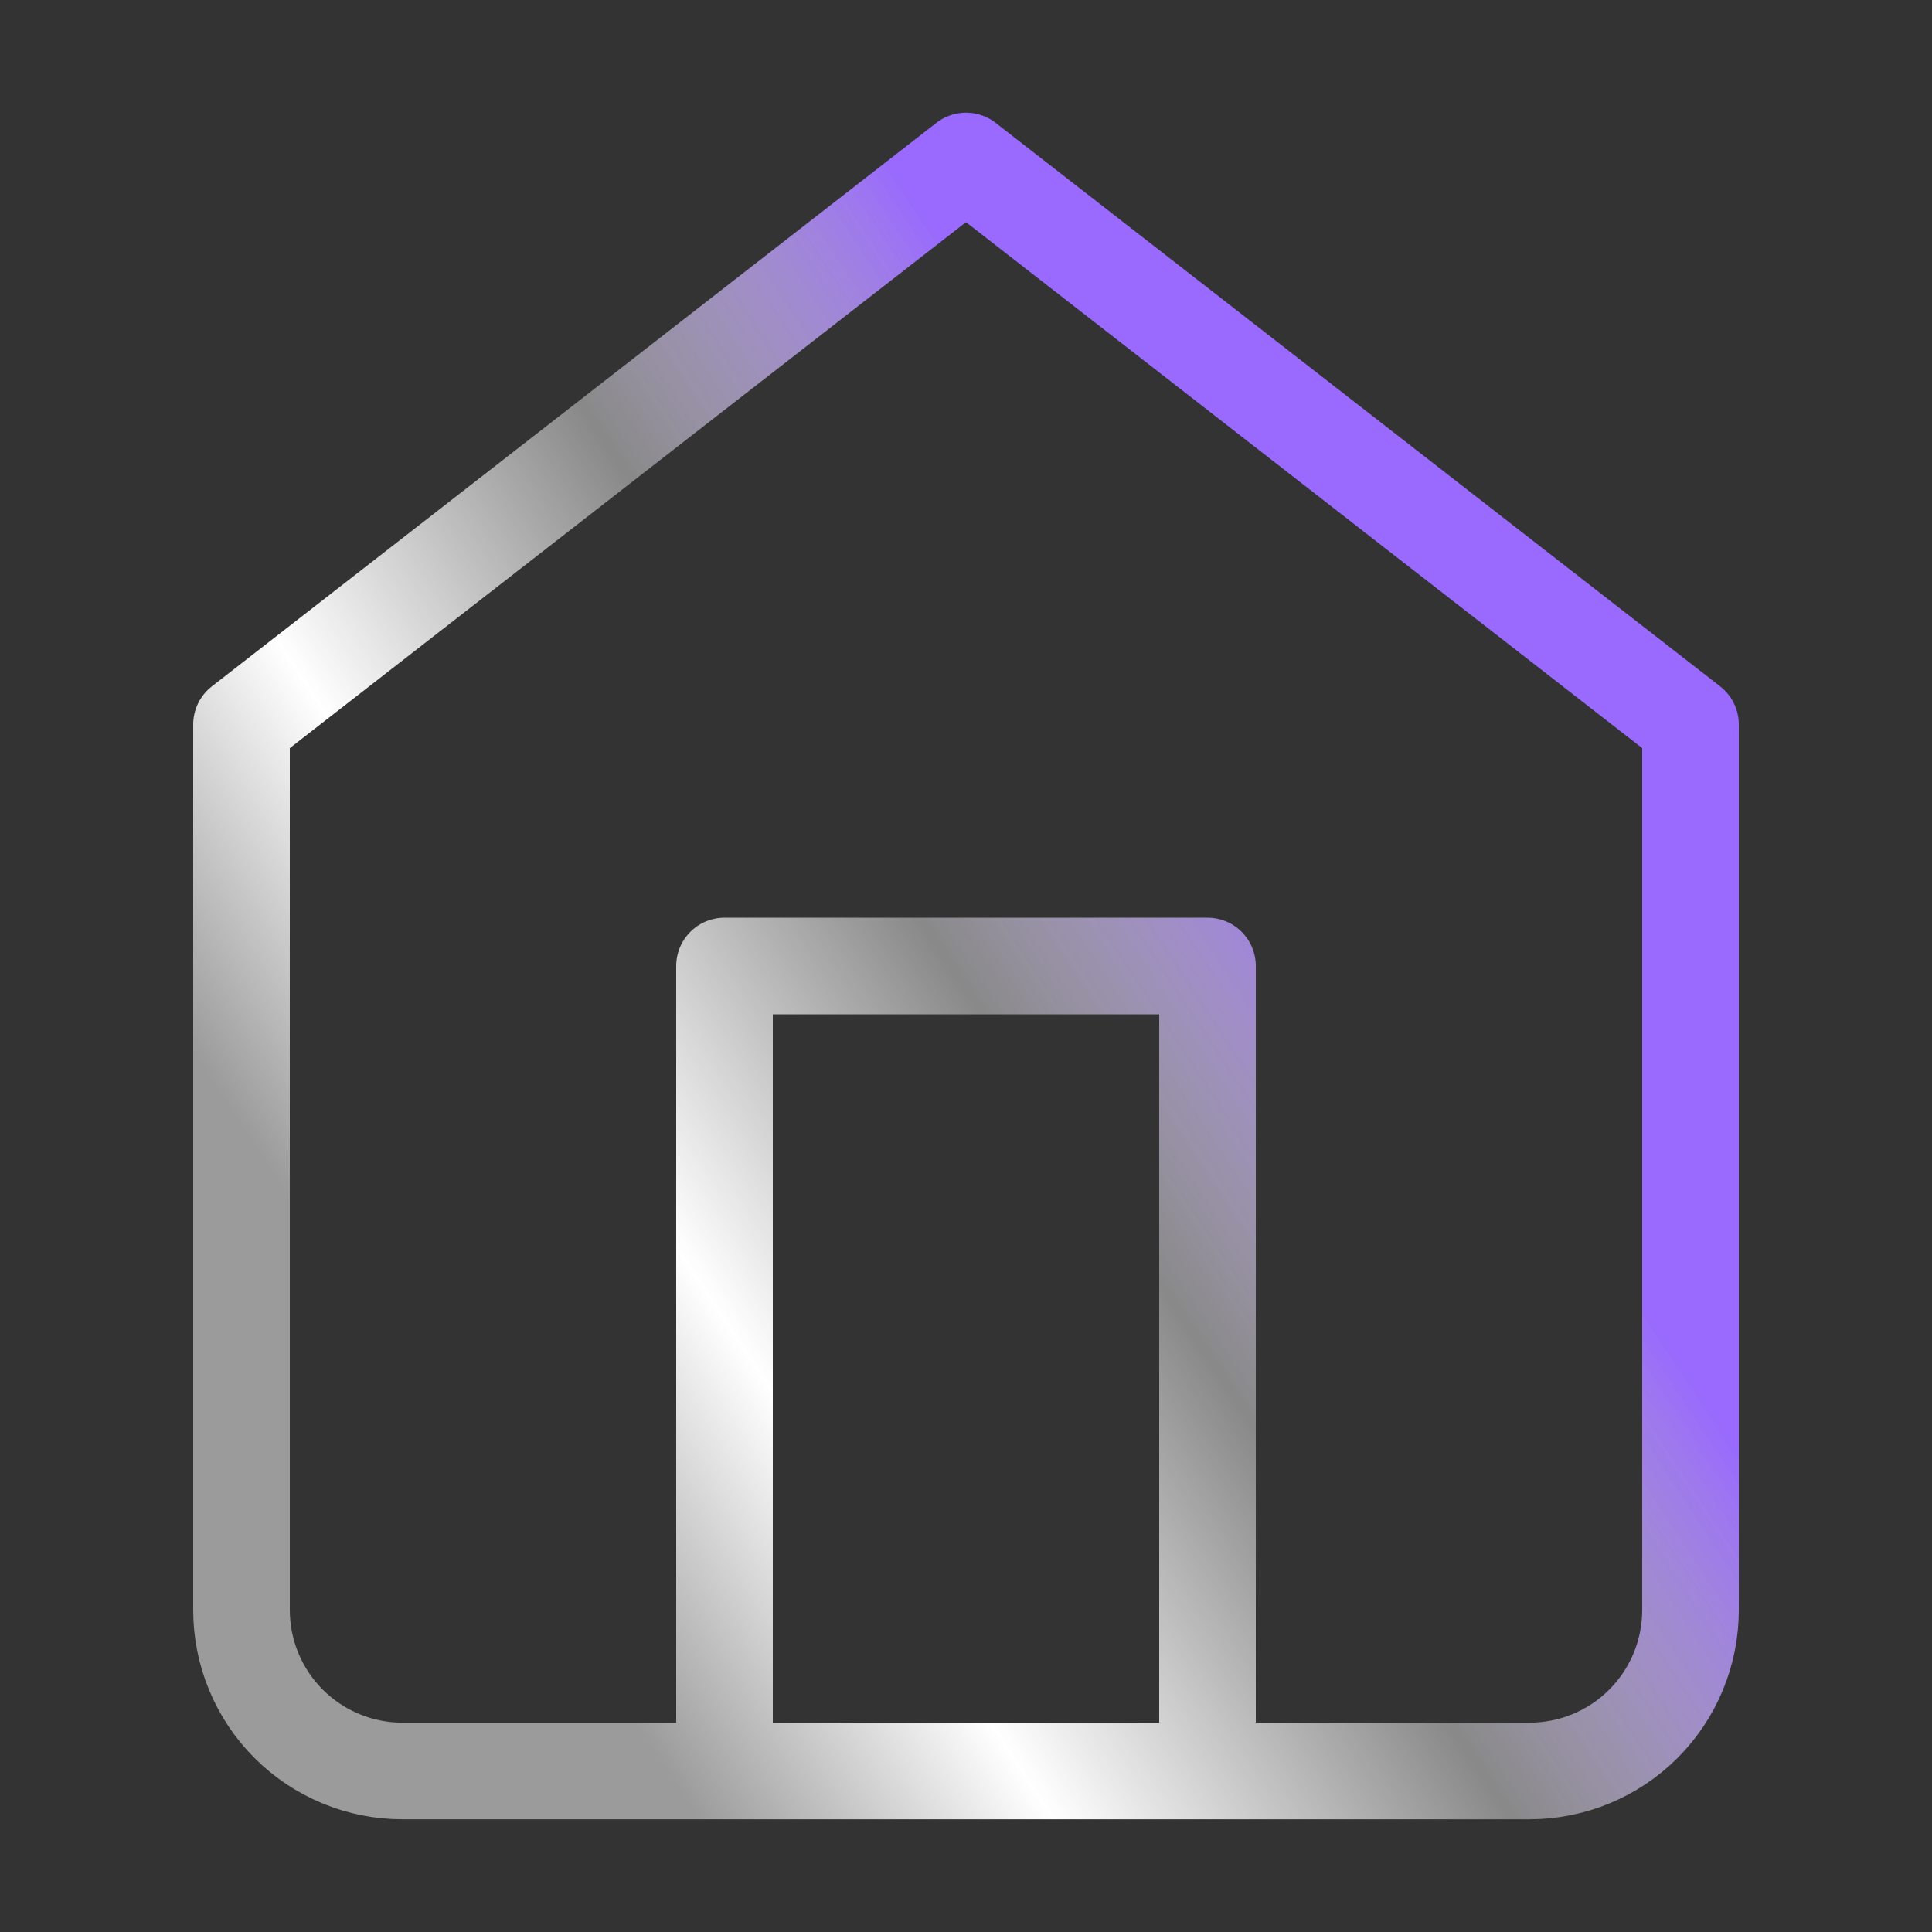
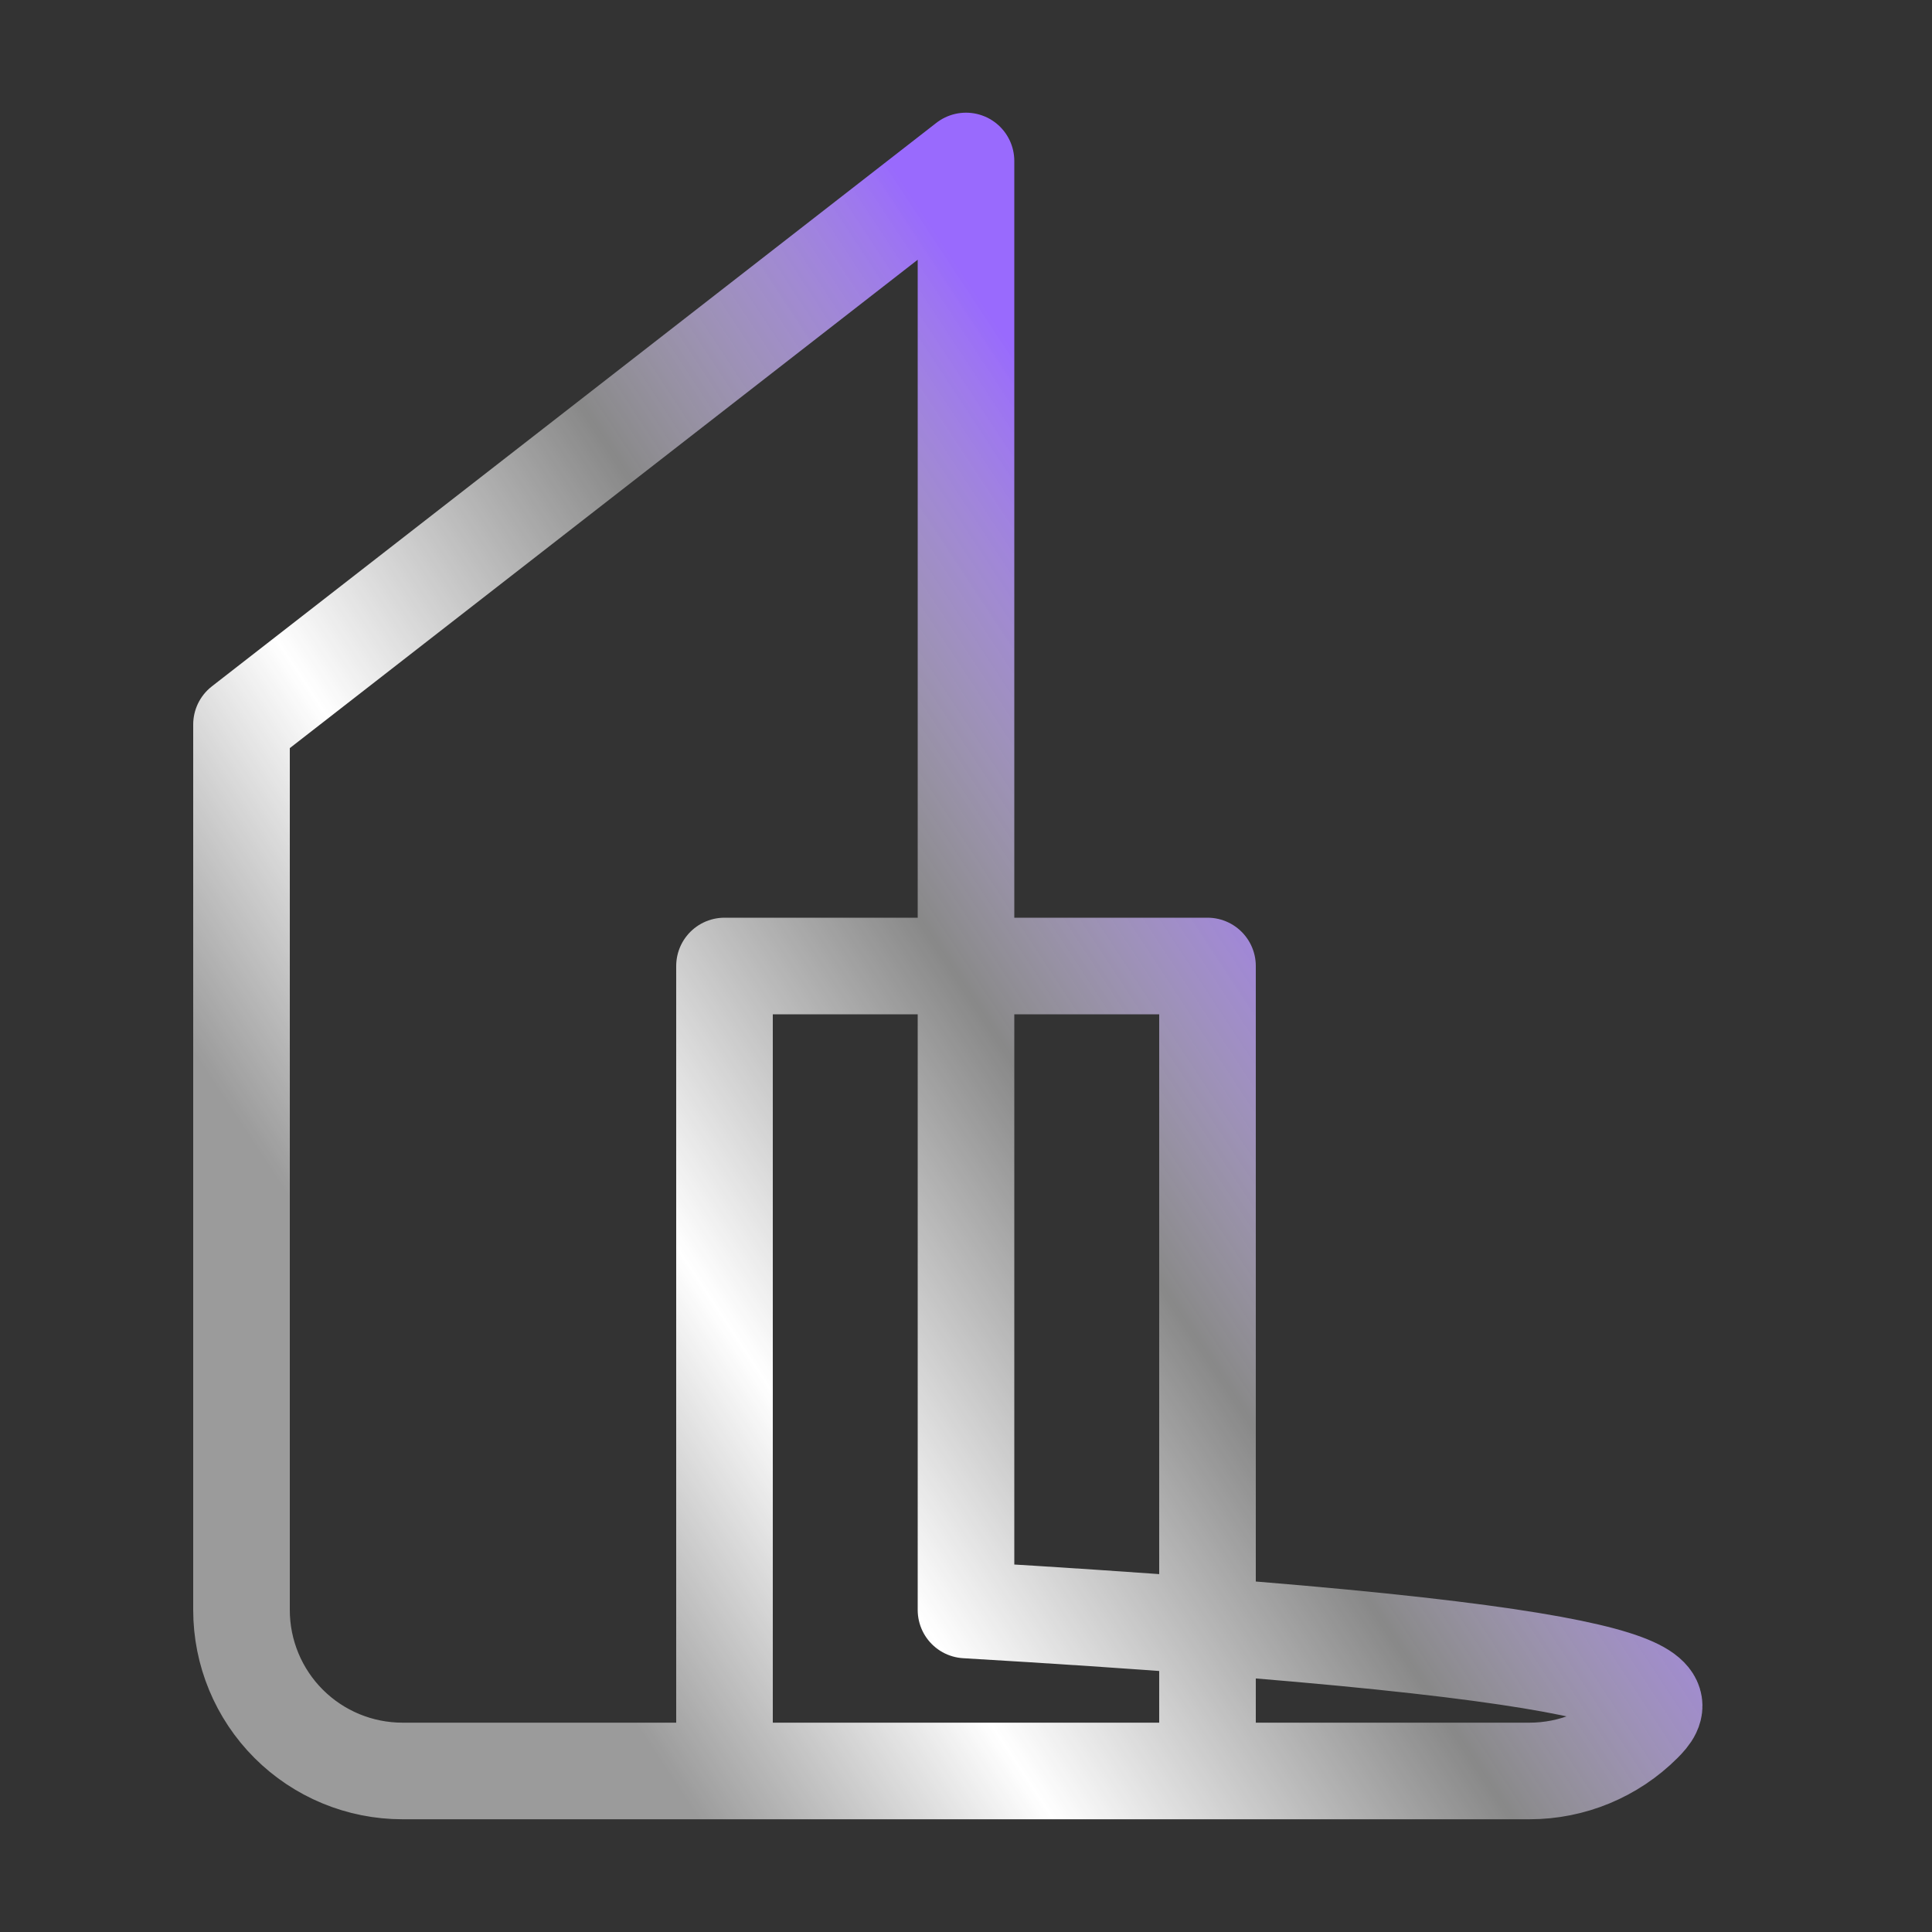
<svg xmlns="http://www.w3.org/2000/svg" width="40" height="40" viewBox="0 0 40 40" fill="none">
  <rect x="0" y="0" width="40" height="40" fill="#333333" stroke="none" />
-   <path d="M15 36.666V20H25V36.666M5 15L20 3.333L35 15V33.333C35 34.217 34.649 35.065 34.024 35.69C33.399 36.315 32.551 36.666 31.667 36.666H8.333C7.449 36.666 6.601 36.315 5.976 35.69C5.351 35.065 5 34.217 5 33.333V15Z" stroke="url(#paint0_linear_875_13272)" stroke-width="2" stroke-linecap="round" stroke-linejoin="round" />
+   <path d="M15 36.666V20H25V36.666M5 15L20 3.333V33.333C35 34.217 34.649 35.065 34.024 35.69C33.399 36.315 32.551 36.666 31.667 36.666H8.333C7.449 36.666 6.601 36.315 5.976 35.69C5.351 35.065 5 34.217 5 33.333V15Z" stroke="url(#paint0_linear_875_13272)" stroke-width="2" stroke-linecap="round" stroke-linejoin="round" />
  <defs>
    <linearGradient id="paint0_linear_875_13272" x1="28.864" y1="10.835" x2="2.453" y2="28.232" gradientUnits="userSpaceOnUse">
      <stop offset="0.145" stop-color="#996AFD" />
      <stop offset="0.402" stop-color="white" stop-opacity="0.42" />
      <stop offset="0.653" stop-color="white" />
      <stop offset="0.847" stop-color="white" stop-opacity="0.51" />
    </linearGradient>
  </defs>
</svg>